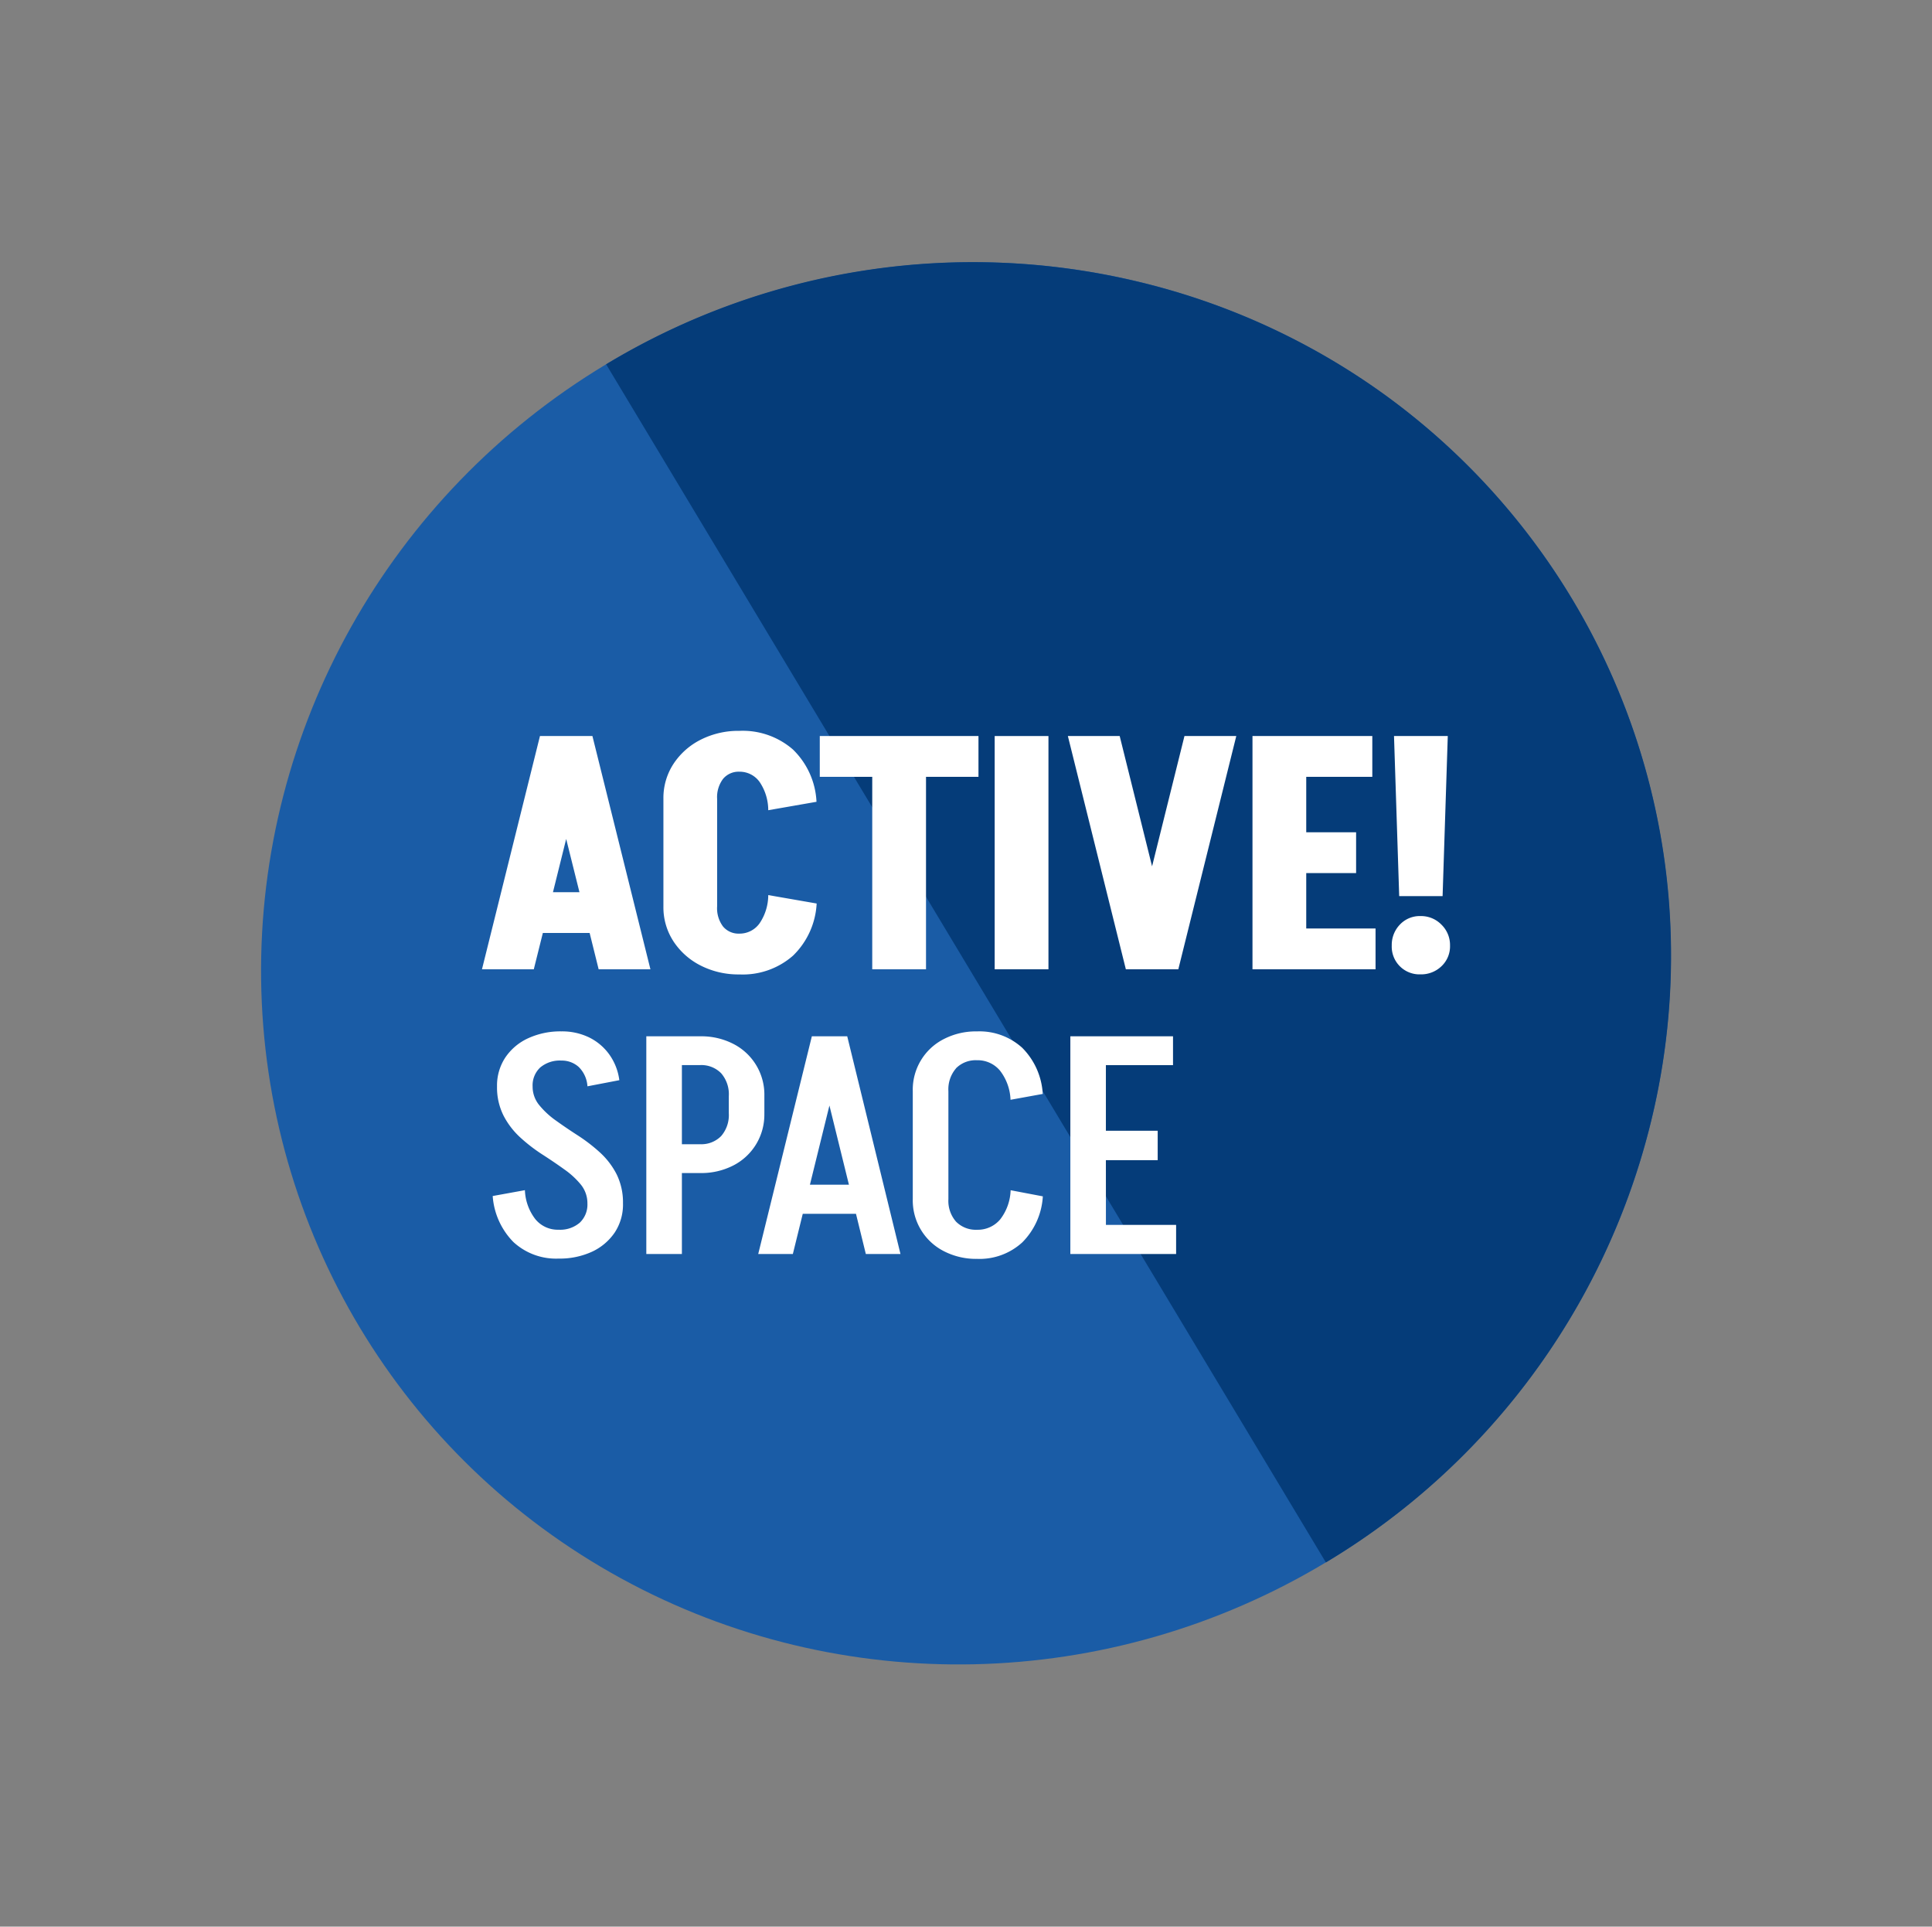
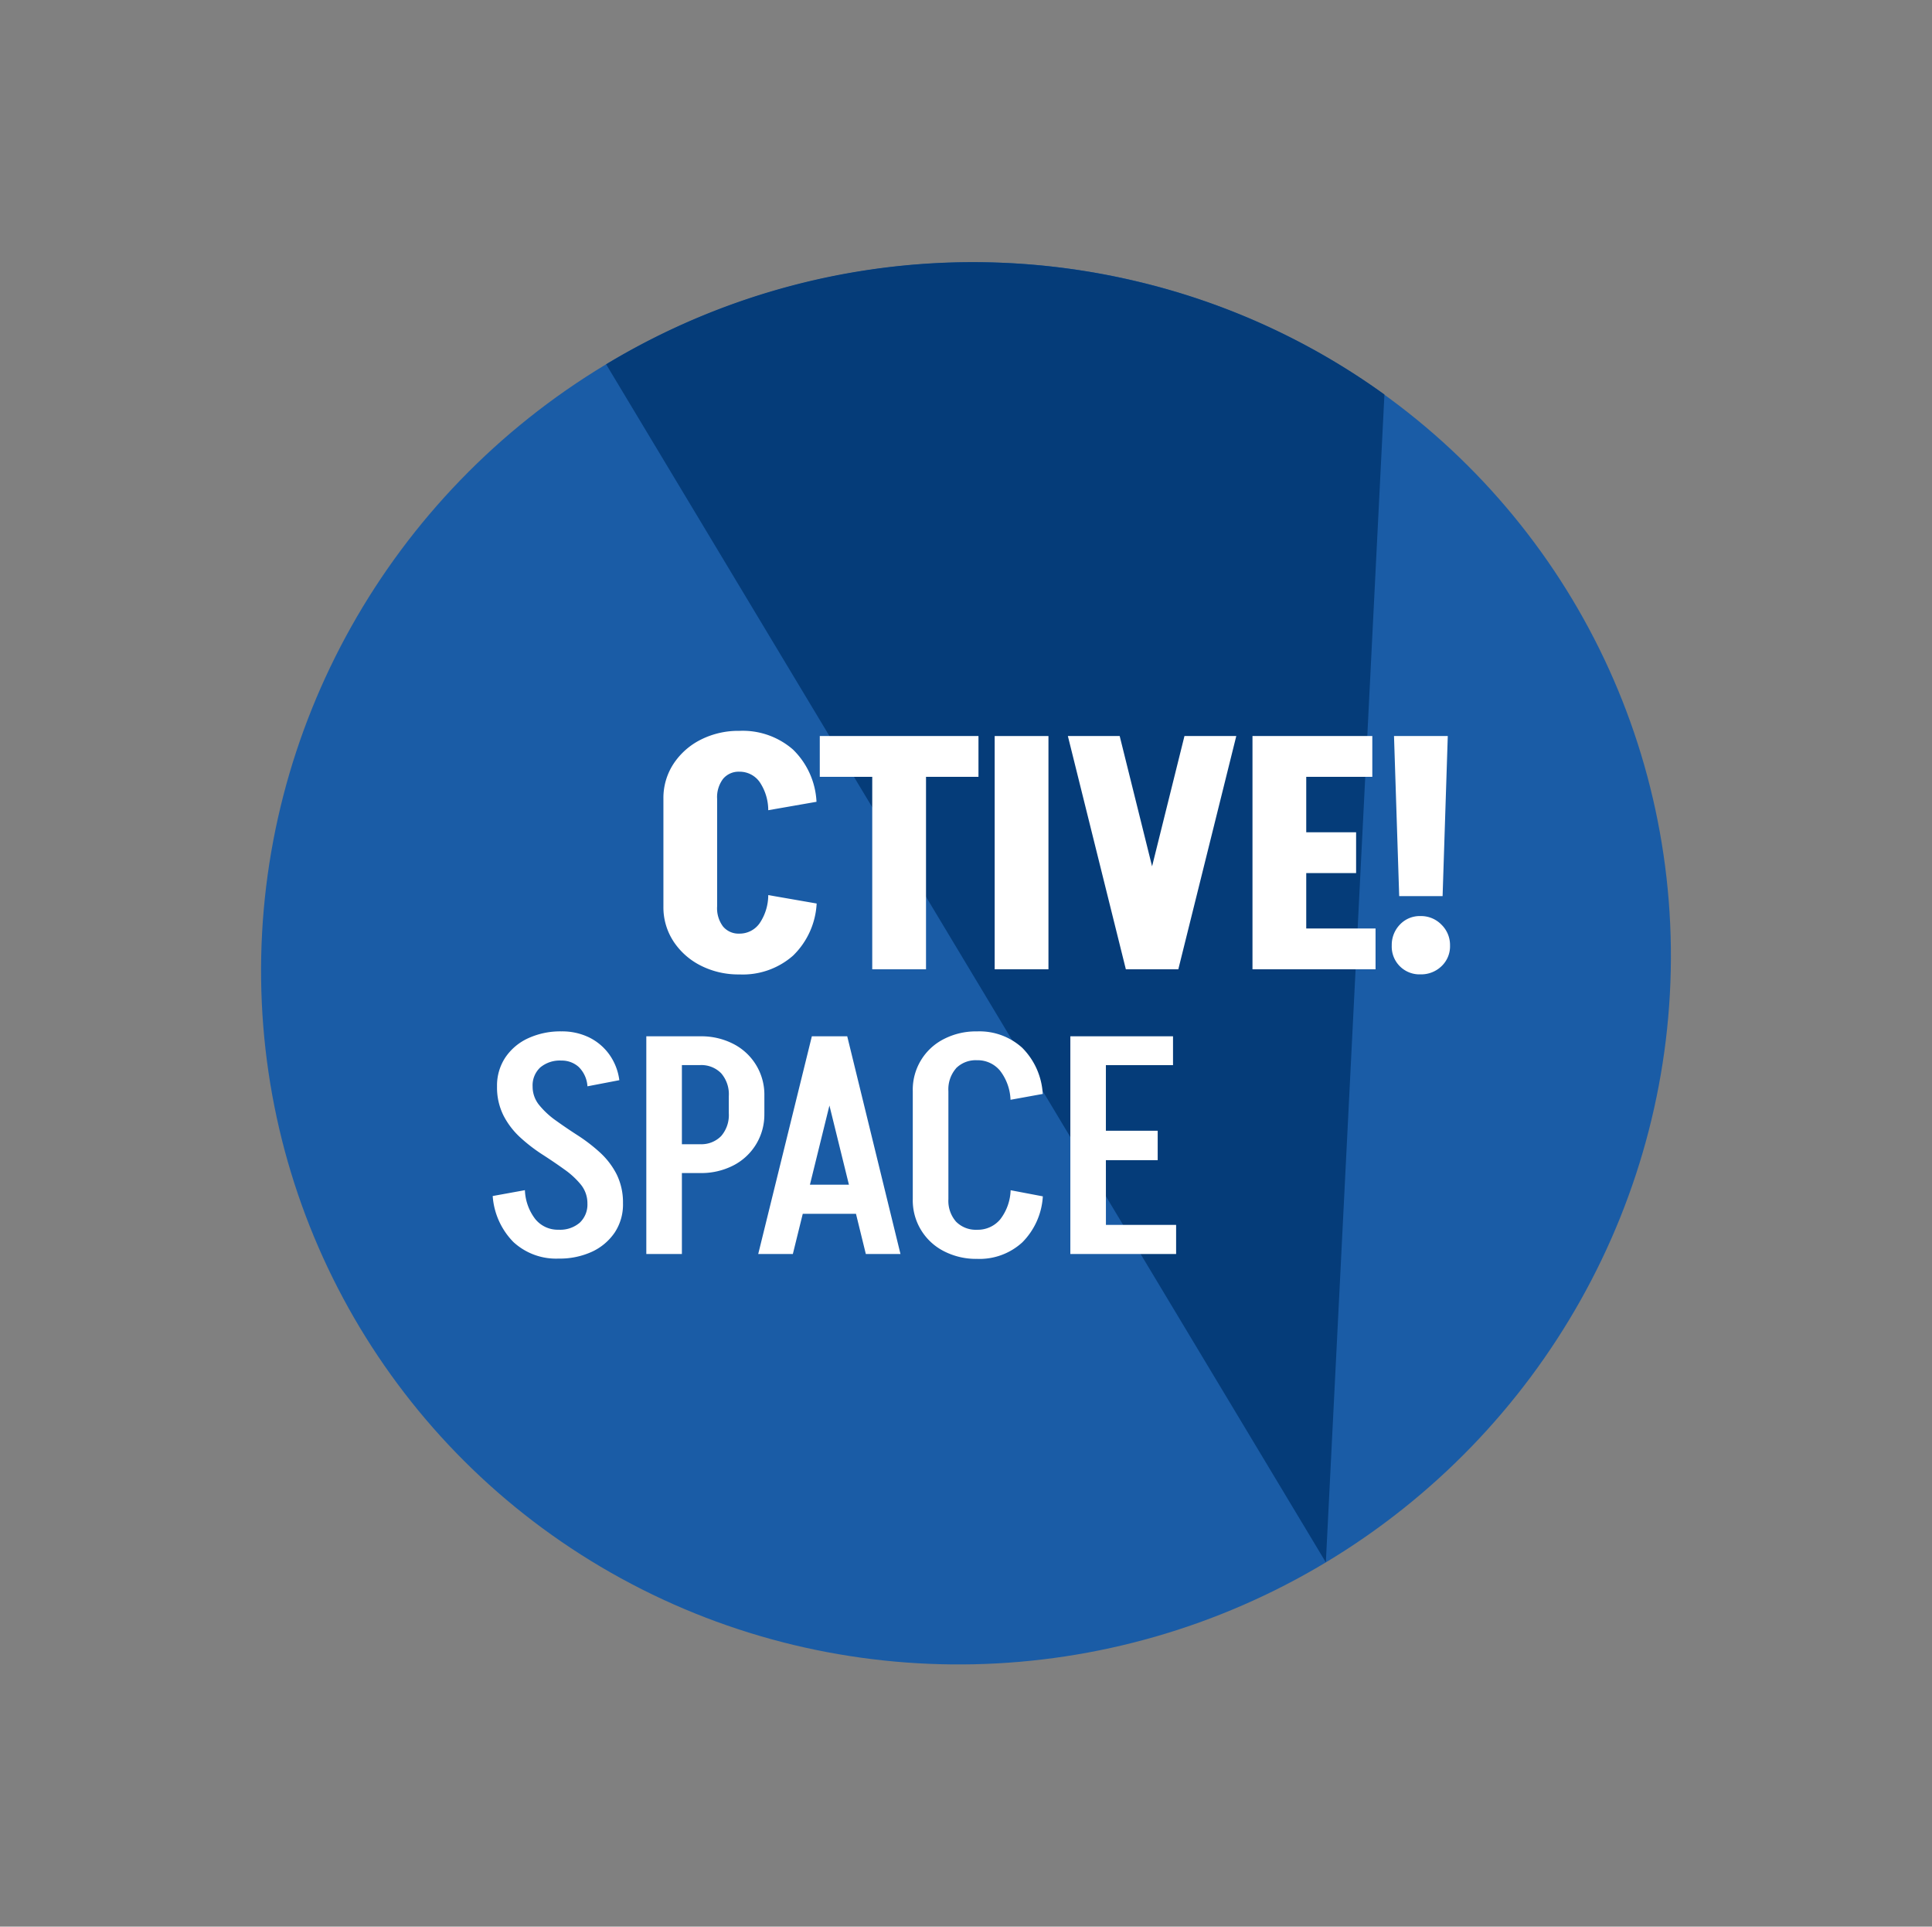
<svg xmlns="http://www.w3.org/2000/svg" width="99.094" height="98.798" viewBox="0 0 99.094 98.798">
  <rect x="0" y="0" width="99.094" height="98.798" fill="#808080" stroke="none" />
  <defs>
    <clipPath id="clip-path">
      <rect id="長方形_25005" data-name="長方形 25005" width="49.652" height="27.079" fill="none" />
    </clipPath>
  </defs>
  <g id="グループ_30509" data-name="グループ 30509" transform="translate(-354.265 -584.004)">
    <g id="グループ_63" data-name="グループ 63" transform="translate(354.265 584.004)">
      <ellipse id="楕円形_13" data-name="楕円形 13" cx="35.838" cy="36.27" rx="35.838" ry="36.27" transform="translate(62.178 0) rotate(59)" fill="#1a5ca6" />
-       <path id="前面オブジェクトで型抜き_5" data-name="前面オブジェクトで型抜き 5" d="M71.675,36.27H0A36.377,36.377,0,0,1,10.5,10.623,35.7,35.7,0,0,1,21.888,2.85a35.561,35.561,0,0,1,27.9,0,35.7,35.7,0,0,1,11.391,7.773,36.377,36.377,0,0,1,10.5,25.646Z" transform="translate(62.178 0) rotate(59)" fill="#053c79" />
+       <path id="前面オブジェクトで型抜き_5" data-name="前面オブジェクトで型抜き 5" d="M71.675,36.27H0A36.377,36.377,0,0,1,10.5,10.623,35.7,35.7,0,0,1,21.888,2.85Z" transform="translate(62.178 0) rotate(59)" fill="#053c79" />
    </g>
    <g id="グループ_30500" data-name="グループ 30500" transform="translate(378.986 621.482)">
-       <path id="パス_326" data-name="パス 326" d="M4.319,5.469,5,8.2H3.641ZM5.632.192H2.974L0,12.153H2.658l.464-1.862h2.4l.462,1.862H8.64L5.665.192Z" transform="translate(0 0.074)" fill="#fff" />
      <g id="グループ_30499" data-name="グループ 30499" transform="translate(0 0)">
        <g id="グループ_30498" data-name="グループ 30498" clip-path="url(#clip-path)">
          <path id="パス_327" data-name="パス 327" d="M7.235,10.79a3.613,3.613,0,0,0,1.4,1.246,4.267,4.267,0,0,0,1.977.455h.017a3.9,3.9,0,0,0,2.741-.962,4.011,4.011,0,0,0,1.213-2.675L12.1,8.422a2.587,2.587,0,0,1-.449,1.454,1.253,1.253,0,0,1-1.04.522,1.034,1.034,0,0,1-.829-.364A1.555,1.555,0,0,1,9.478,9V3.489a1.555,1.555,0,0,1,.307-1.03,1.038,1.038,0,0,1,.829-.364,1.256,1.256,0,0,1,1.04.522A2.587,2.587,0,0,1,12.1,4.07l2.475-.432A4,4,0,0,0,13.365.955,3.923,3.923,0,0,0,10.624,0h-.017A4.267,4.267,0,0,0,8.63.457,3.613,3.613,0,0,0,7.235,1.7a3.189,3.189,0,0,0-.512,1.769h0V9.02h0a3.186,3.186,0,0,0,.512,1.769" transform="translate(2.583 0)" fill="#fff" />
          <path id="パス_328" data-name="パス 328" d="M15.207,12.153h2.758V2.285h2.691V.192h-8.14V2.285h2.691Z" transform="translate(4.81 0.074)" fill="#fff" />
          <rect id="長方形_25004" data-name="長方形 25004" width="2.758" height="11.961" transform="translate(26.297 0.266)" fill="#fff" />
          <path id="パス_329" data-name="パス 329" d="M26.027,6.874,24.366.192H21.708l2.974,11.961h2.691L30.346.192H27.688Z" transform="translate(8.343 0.074)" fill="#fff" />
          <path id="パス_330" data-name="パス 330" d="M31.305,7.219h2.558V5.126H31.305V2.285h3.389V.192H28.548V12.153H34.86V10.06H31.305Z" transform="translate(10.972 0.074)" fill="#fff" />
          <path id="パス_331" data-name="パス 331" d="M36.283,8.4,36.549.192H33.791L34.057,8.4Z" transform="translate(12.988 0.074)" fill="#fff" />
          <path id="パス_332" data-name="パス 332" d="M36.257,7.3a1.458,1.458,0,0,0-1.071-.44,1.4,1.4,0,0,0-1.063.44,1.5,1.5,0,0,0-.415,1.071,1.422,1.422,0,0,0,1.478,1.478,1.5,1.5,0,0,0,1.071-.415,1.4,1.4,0,0,0,.44-1.063,1.458,1.458,0,0,0-.44-1.071" transform="translate(12.955 2.638)" fill="#fff" />
          <path id="パス_333" data-name="パス 333" d="M7.079,19.954a3.244,3.244,0,0,0-.329-1.5,3.956,3.956,0,0,0-.857-1.117,8.605,8.605,0,0,0-1.124-.865q-.6-.386-1.124-.763a4.307,4.307,0,0,1-.865-.8,1.493,1.493,0,0,1-.336-.951,1.255,1.255,0,0,1,.392-.976,1.562,1.562,0,0,1,1.084-.353,1.293,1.293,0,0,1,.89.329,1.522,1.522,0,0,1,.447.991l1.635-.314A2.91,2.91,0,0,0,6.38,12.32a2.786,2.786,0,0,0-1.029-.874,3.174,3.174,0,0,0-1.433-.314,3.95,3.95,0,0,0-1.706.354,2.822,2.822,0,0,0-1.171.991,2.6,2.6,0,0,0-.422,1.47h0v.015h0a3.208,3.208,0,0,0,.336,1.494,4.018,4.018,0,0,0,.865,1.124,8.486,8.486,0,0,0,1.124.865q.6.386,1.124.763A4.207,4.207,0,0,1,4.927,19a1.514,1.514,0,0,1,.328.959,1.276,1.276,0,0,1-.392.983,1.543,1.543,0,0,1-1.085.361,1.483,1.483,0,0,1-1.195-.543,2.583,2.583,0,0,1-.534-1.485l-1.652.3a3.734,3.734,0,0,0,1.062,2.359,3.222,3.222,0,0,0,2.319.849,3.958,3.958,0,0,0,1.715-.353,2.859,2.859,0,0,0,1.163-.984,2.6,2.6,0,0,0,.424-1.477h0v-.017Z" transform="translate(0.153 4.279)" fill="#fff" />
          <path id="パス_334" data-name="パス 334" d="M12.144,15.277v-.911h0a2.918,2.918,0,0,0-1.586-2.658,3.576,3.576,0,0,0-1.7-.392v0H6.089V22.48H7.914V18.328h.943a3.593,3.593,0,0,0,1.7-.392,2.922,2.922,0,0,0,1.586-2.658Zm-3.3,1.573H7.914V12.792h.928a1.421,1.421,0,0,1,1.085.418,1.639,1.639,0,0,1,.393,1.171v.88a1.641,1.641,0,0,1-.393,1.171,1.421,1.421,0,0,1-1.085.417" transform="translate(2.34 4.348)" fill="#fff" />
          <path id="パス_335" data-name="パス 335" d="M14.763,11.314H12.986L10.235,22.479h1.776l.508-2.06h2.73l.505,2.06h1.777L14.8,11.314Zm-1.876,7.611,1-4.06,1,4.06Z" transform="translate(3.934 4.348)" fill="#fff" />
          <path id="パス_336" data-name="パス 336" d="M18.177,13.027a1.423,1.423,0,0,1,1.077-.415,1.486,1.486,0,0,1,1.188.541,2.6,2.6,0,0,1,.534,1.487l1.652-.3a3.628,3.628,0,0,0-1.053-2.367,3.261,3.261,0,0,0-2.312-.84h-.017v0a3.584,3.584,0,0,0-1.689.392,2.906,2.906,0,0,0-1.595,2.657h0v5.551a2.92,2.92,0,0,0,1.6,2.673,3.6,3.6,0,0,0,1.689.392h.017a3.241,3.241,0,0,0,2.312-.847,3.641,3.641,0,0,0,1.053-2.359l-1.652-.314a2.578,2.578,0,0,1-.534,1.494,1.5,1.5,0,0,1-1.188.533,1.423,1.423,0,0,1-1.077-.415,1.62,1.62,0,0,1-.393-1.156V14.2a1.645,1.645,0,0,1,.393-1.173" transform="translate(6.134 4.279)" fill="#fff" />
          <path id="パス_337" data-name="パス 337" d="M23.623,17.667h2.657V16.158H23.623V12.793h3.443V11.314H21.8V22.479h5.425V20.985h-3.6Z" transform="translate(8.378 4.349)" fill="#fff" />
        </g>
      </g>
    </g>
  </g>
</svg>